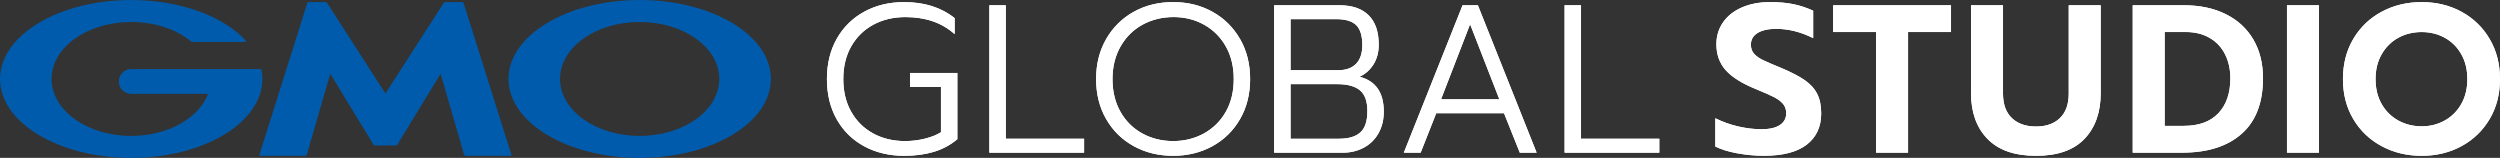
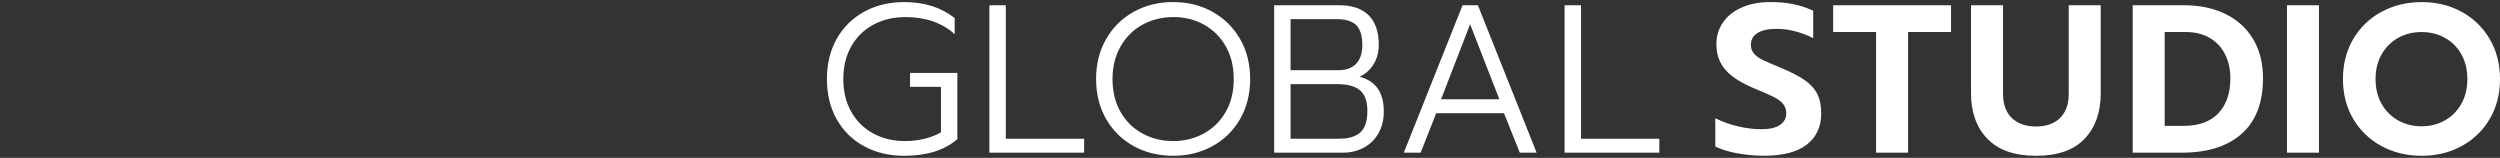
<svg xmlns="http://www.w3.org/2000/svg" viewBox="0 0 380 24" width="380" height="24">
  <rect x="0" y="0" width="380" height="24" fill="#333333" stroke="none" />
-   <path d="M56.999 22.111C56.918 22.111 56.816 22.053 56.776 21.986L50.2 11.201L46.624 23.54C46.601 23.618 46.516 23.682 46.439 23.682H39.535C39.453 23.682 39.41 23.622 39.43 23.54L46.709 0.453C46.733 0.375 46.82 0.314 46.898 0.314H49.49C49.571 0.314 49.673 0.372 49.716 0.439L58.584 14.212L67.451 0.436C67.495 0.368 67.596 0.311 67.677 0.311H70.269C70.351 0.311 70.435 0.372 70.462 0.45L77.741 23.54C77.765 23.618 77.721 23.682 77.64 23.682H70.736C70.655 23.682 70.57 23.622 70.55 23.54L66.975 11.201L60.398 21.986C60.358 22.053 60.257 22.111 60.175 22.111H56.992H56.999ZM39.744 10.609C39.731 10.545 39.67 10.494 39.602 10.494H19.941C18.904 10.494 18.059 11.339 18.059 12.38C18.059 13.421 18.904 14.266 19.941 14.266H31.627C30.238 17.95 25.531 20.661 19.941 20.661C13.257 20.661 7.837 16.784 7.837 12.002C7.837 7.219 13.254 3.343 19.941 3.343C23.594 3.343 26.869 4.499 29.086 6.33C29.093 6.337 29.099 6.344 29.109 6.347C29.133 6.364 29.16 6.374 29.191 6.374H37.223C37.304 6.374 37.368 6.31 37.368 6.226C37.368 6.188 37.358 6.158 37.331 6.131C37.331 6.124 37.321 6.121 37.318 6.117C33.901 2.467 27.399 0.003 19.941 0.003C8.928 0.003 0 5.374 0 12.002C0 18.63 8.928 24 19.941 24C30.955 24 39.883 18.63 39.883 12.002C39.883 11.532 39.839 11.072 39.747 10.613L39.744 10.609ZM117.174 11.998C117.174 18.626 108.246 23.997 97.233 23.997C86.22 23.997 77.292 18.626 77.292 11.998C77.292 5.371 86.223 0 97.236 0C108.249 0 117.178 5.371 117.178 11.998H117.174ZM109.334 11.998C109.334 7.219 103.917 3.339 97.23 3.339C90.542 3.339 85.125 7.219 85.125 11.998C85.125 16.777 90.542 20.657 97.23 20.657C103.917 20.657 109.334 16.781 109.334 11.998Z" fill="#005BAC" />
-   <path d="M131.363 22.243C129.582 21.283 128.19 19.921 127.19 18.157C126.19 16.392 125.689 14.347 125.689 12.019C125.689 9.69 126.193 7.642 127.19 5.881C128.194 4.117 129.586 2.751 131.363 1.778C133.144 0.805 135.165 0.321 137.426 0.321C140.518 0.321 143.079 1.132 145.107 2.758V5.195C143.188 3.464 140.694 2.599 137.618 2.599C135.804 2.599 134.185 2.985 132.756 3.752C131.326 4.522 130.204 5.617 129.393 7.037C128.582 8.456 128.18 10.119 128.18 12.022C128.18 13.925 128.582 15.585 129.393 17.007C130.204 18.43 131.316 19.525 132.735 20.293C134.151 21.06 135.76 21.445 137.551 21.445C138.595 21.445 139.612 21.32 140.592 21.077C141.576 20.83 142.387 20.506 143.022 20.1V13.209H138.318V11.093H145.519V21.158C144.475 22.037 143.286 22.675 141.954 23.078C140.619 23.483 139.112 23.686 137.426 23.686C135.165 23.686 133.144 23.203 131.363 22.243ZM150.382 0.801H152.879V21.09H164.781V23.206H150.382V0.801ZM172.348 22.229C170.567 21.256 169.164 19.884 168.14 18.109C167.116 16.335 166.606 14.304 166.606 12.019C166.606 9.734 167.116 7.703 168.14 5.928C169.164 4.157 170.56 2.775 172.331 1.795C174.101 0.811 176.095 0.321 178.312 0.321C180.529 0.321 182.526 0.811 184.293 1.795C186.064 2.775 187.46 4.157 188.484 5.928C189.508 7.703 190.018 9.734 190.018 12.019C190.018 14.304 189.508 16.335 188.484 18.109C187.46 19.884 186.054 21.256 184.277 22.229C182.496 23.203 180.505 23.686 178.309 23.686C176.112 23.686 174.125 23.203 172.341 22.229H172.348ZM182.982 20.289C184.388 19.519 185.5 18.424 186.311 17.004C187.122 15.585 187.527 13.922 187.527 12.019C187.527 10.116 187.125 8.487 186.328 7.067C185.53 5.648 184.432 4.549 183.033 3.765C181.637 2.985 180.086 2.596 178.38 2.596C176.673 2.596 175.085 2.981 173.676 3.748C172.266 4.519 171.151 5.621 170.334 7.05C169.512 8.483 169.1 10.14 169.1 12.022C169.1 13.905 169.506 15.585 170.317 17.007C171.128 18.43 172.236 19.525 173.645 20.293C175.051 21.06 176.609 21.445 178.315 21.445C180.022 21.445 181.577 21.06 182.986 20.293L182.982 20.289ZM193.668 0.801H203.586C205.529 0.801 207.009 1.308 208.033 2.325C209.057 3.339 209.567 4.833 209.567 6.797C209.567 7.949 209.3 8.95 208.766 9.795C208.236 10.64 207.53 11.265 206.654 11.667C209.108 12.306 210.334 14.07 210.334 16.957C210.334 18.217 210.064 19.323 209.52 20.276C208.976 21.229 208.229 21.952 207.28 22.456C206.33 22.959 205.282 23.209 204.13 23.209H193.668V0.801ZM203.393 10.674C204.586 10.674 205.499 10.346 206.127 9.693C206.756 9.041 207.07 8.095 207.07 6.858C207.07 5.448 206.763 4.438 206.144 3.826C205.522 3.218 204.522 2.914 203.137 2.914H196.162V10.67H203.393V10.674ZM203.583 21.09C204.992 21.09 206.049 20.769 206.766 20.13C207.482 19.492 207.837 18.41 207.837 16.896C207.837 15.382 207.462 14.371 206.719 13.739C205.975 13.107 204.809 12.793 203.231 12.793H196.162V21.094H203.583V21.09ZM222.301 0.801H224.639L233.567 23.206H231.009L228.61 17.214H218.31L215.941 23.206H213.383L222.311 0.801H222.301ZM227.9 15.094L223.453 3.684L219.036 15.094H227.9ZM237.815 0.801H240.312V21.09H252.214V23.206H237.815V0.801ZM264.018 23.301C262.673 23.044 261.575 22.702 260.723 22.273V17.977C261.855 18.535 263.028 18.951 264.241 19.228C265.458 19.505 266.62 19.644 267.729 19.644C268.965 19.644 269.905 19.434 270.544 19.005C271.182 18.579 271.503 17.977 271.503 17.21C271.503 16.653 271.345 16.183 271.027 15.801C270.706 15.416 270.243 15.071 269.635 14.756C269.03 14.446 268.094 14.037 266.837 13.523C264.748 12.668 263.231 11.711 262.295 10.657C261.355 9.599 260.889 8.291 260.889 6.729C260.889 5.469 261.23 4.353 261.913 3.38C262.595 2.407 263.555 1.653 264.792 1.119C266.029 0.585 267.458 0.318 269.077 0.318C270.398 0.318 271.571 0.426 272.595 0.636C273.619 0.849 274.619 1.18 275.602 1.629V5.797C273.724 4.857 271.848 4.387 269.973 4.387C268.78 4.387 267.84 4.597 267.158 5.012C266.475 5.428 266.134 6.023 266.134 6.79C266.134 7.348 266.292 7.804 266.613 8.166C266.931 8.527 267.381 8.849 267.958 9.126C268.536 9.406 269.472 9.808 270.773 10.342C272.287 10.981 273.473 11.596 274.325 12.188C275.177 12.779 275.809 13.469 276.214 14.273C276.62 15.074 276.822 16.064 276.822 17.237C276.822 19.268 276.092 20.847 274.633 21.982C273.173 23.115 270.99 23.679 268.094 23.679C266.728 23.679 265.373 23.551 264.028 23.294L264.018 23.301ZM285.166 4.87H278.637V0.801H296.554V4.87H290.025V23.206H285.163V4.87H285.166ZM302.089 21.107C300.423 19.387 299.592 17.075 299.592 14.168V0.801H304.455V14.229C304.455 15.852 304.901 17.092 305.8 17.947C306.692 18.802 307.922 19.231 309.477 19.231C311.031 19.231 312.224 18.802 313.109 17.947C313.995 17.092 314.441 15.852 314.441 14.229V0.801H319.304V14.168C319.304 17.075 318.482 19.387 316.84 21.107C315.198 22.827 312.741 23.686 309.48 23.686C306.219 23.686 303.752 22.827 302.093 21.107H302.089ZM324.167 0.801H331.942C334.372 0.801 336.498 1.251 338.309 2.15C340.12 3.045 341.519 4.33 342.499 5.996C343.483 7.666 343.973 9.629 343.973 11.894C343.973 15.612 342.891 18.427 340.729 20.34C338.562 22.253 335.551 23.206 331.689 23.206H324.17V0.801H324.167ZM331.942 19.133C334.223 19.133 335.974 18.495 337.19 17.214C338.404 15.933 339.012 14.155 339.012 11.894C339.012 10.545 338.745 9.339 338.211 8.271C337.68 7.203 336.9 6.368 335.872 5.77C334.849 5.171 333.642 4.87 332.257 4.87H329.026V19.137H331.939L331.942 19.133ZM347.619 0.801H352.482V23.206H347.619V0.801ZM361.998 22.212C360.176 21.229 358.737 19.857 357.693 18.092C356.648 16.328 356.125 14.307 356.125 12.019C356.125 9.731 356.648 7.703 357.693 5.928C358.737 4.157 360.173 2.775 361.998 1.795C363.819 0.811 365.85 0.321 368.094 0.321C370.338 0.321 372.355 0.811 374.157 1.795C375.961 2.775 377.384 4.157 378.428 5.928C379.472 7.703 379.996 9.734 379.996 12.019C379.996 14.304 379.472 16.331 378.428 18.092C377.384 19.857 375.961 21.229 374.157 22.212C372.355 23.196 370.335 23.686 368.094 23.686C365.854 23.686 363.823 23.196 361.998 22.212ZM371.595 18.319C372.653 17.731 373.491 16.899 374.106 15.818C374.724 14.74 375.032 13.476 375.032 12.019C375.032 10.562 374.728 9.332 374.119 8.254C373.511 7.176 372.68 6.341 371.622 5.753C370.564 5.168 369.385 4.874 368.087 4.874C366.79 4.874 365.577 5.168 364.522 5.753C363.464 6.341 362.626 7.176 362.011 8.254C361.393 9.332 361.082 10.589 361.082 12.019C361.082 13.448 361.393 14.74 362.011 15.818C362.63 16.896 363.471 17.731 364.539 18.319C365.604 18.907 366.79 19.201 368.091 19.201C369.392 19.201 370.541 18.907 371.592 18.319H371.595Z" fill="white" />
  <path d="M131.367 22.239C129.586 21.279 128.194 19.917 127.194 18.153C126.194 16.389 125.693 14.344 125.693 12.015C125.693 9.687 126.194 7.638 127.194 5.878C128.197 4.113 129.59 2.748 131.367 1.775C133.148 0.801 135.169 0.318 137.43 0.318C140.522 0.318 143.083 1.129 145.111 2.755V5.192C143.191 3.461 140.694 2.596 137.622 2.596C135.808 2.596 134.189 2.981 132.76 3.748C131.33 4.519 130.208 5.614 129.397 7.034C128.586 8.453 128.184 10.116 128.184 12.019C128.184 13.922 128.586 15.581 129.397 17.004C130.208 18.427 131.32 19.519 132.739 20.289C134.155 21.056 135.764 21.442 137.555 21.442C138.599 21.442 139.613 21.317 140.596 21.073C141.579 20.827 142.387 20.502 143.026 20.097V13.205H138.322V11.089H145.52V21.154C144.476 22.033 143.286 22.672 141.955 23.074C140.62 23.48 139.113 23.682 137.426 23.682C135.166 23.682 133.145 23.199 131.364 22.239V22.233L131.367 22.239ZM150.386 0.798H152.883V21.087H164.785V23.203H150.386V0.798ZM172.348 22.222C170.567 21.249 169.165 19.877 168.141 18.102C167.117 16.328 166.607 14.297 166.607 12.012C166.607 9.727 167.117 7.696 168.141 5.922C169.165 4.151 170.56 2.768 172.331 1.788C174.102 0.805 176.096 0.314 178.313 0.314C180.529 0.314 182.527 0.805 184.294 1.788C186.065 2.768 187.46 4.151 188.488 5.922C189.512 7.696 190.022 9.727 190.022 12.012C190.022 14.297 189.512 16.328 188.488 18.102C187.464 19.873 186.058 21.249 184.28 22.222C182.5 23.196 180.509 23.679 178.313 23.679C176.116 23.679 174.129 23.196 172.345 22.222H172.348ZM182.986 20.286C184.392 19.515 185.504 18.42 186.315 17.001C187.126 15.581 187.528 13.918 187.528 12.015C187.528 10.113 187.129 8.483 186.328 7.064C185.531 5.644 184.433 4.546 183.034 3.762C181.638 2.981 180.087 2.592 178.38 2.592C176.674 2.592 175.085 2.978 173.676 3.745C172.27 4.516 171.152 5.617 170.334 7.047C169.513 8.48 169.101 10.136 169.101 12.019C169.101 13.901 169.506 15.581 170.317 17.004C171.128 18.427 172.233 19.519 173.646 20.289C175.052 21.056 176.613 21.442 178.319 21.442C180.026 21.442 181.58 21.056 182.99 20.289L182.986 20.286ZM193.672 0.798H203.59C205.53 0.798 207.013 1.305 208.037 2.322C209.061 3.336 209.571 4.83 209.571 6.794C209.571 7.946 209.304 8.946 208.77 9.791C208.24 10.636 207.534 11.262 206.658 11.664C209.112 12.303 210.338 14.067 210.338 16.953C210.338 18.214 210.068 19.319 209.521 20.272C208.976 21.225 208.23 21.949 207.283 22.452C206.334 22.956 205.286 23.206 204.134 23.206H193.672V0.798ZM203.397 10.67C204.59 10.67 205.503 10.342 206.131 9.69C206.76 9.038 207.074 8.091 207.074 6.854C207.074 5.445 206.763 4.434 206.148 3.823C205.53 3.214 204.529 2.91 203.14 2.91H196.169V10.667H203.401L203.397 10.67ZM203.586 21.083C204.992 21.083 206.053 20.762 206.77 20.124C207.486 19.485 207.841 18.403 207.841 16.889C207.841 15.375 207.466 14.364 206.722 13.732C205.979 13.1 204.813 12.786 203.235 12.786H196.166V21.087H203.586V21.083ZM222.304 0.798H224.64L233.568 23.203H231.01L228.61 17.21H218.307L215.938 23.203H213.38L222.308 0.798H222.304ZM227.904 15.091L223.457 3.681L219.043 15.091H227.904ZM237.819 0.798H240.316V21.087H252.218V23.203H237.819V0.798ZM264.022 23.297C262.677 23.04 261.579 22.699 260.727 22.27V17.974C261.859 18.532 263.032 18.947 264.245 19.225C265.462 19.502 266.624 19.64 267.733 19.64C268.969 19.64 269.909 19.427 270.548 19.001C271.186 18.576 271.507 17.974 271.507 17.207C271.507 16.649 271.348 16.179 271.031 15.797C270.71 15.412 270.247 15.067 269.638 14.753C269.034 14.442 268.098 14.033 266.84 13.519C264.752 12.664 263.235 11.708 262.299 10.653C261.363 9.595 260.893 8.287 260.893 6.726C260.893 5.465 261.234 4.35 261.917 3.377C262.599 2.403 263.559 1.649 264.796 1.115C266.033 0.581 267.462 0.314 269.081 0.314C270.402 0.314 271.575 0.423 272.599 0.632C273.623 0.845 274.623 1.176 275.606 1.626V5.793C273.727 4.854 271.852 4.384 269.976 4.384C268.784 4.384 267.844 4.593 267.161 5.009C266.479 5.425 266.137 6.02 266.137 6.787C266.137 7.344 266.296 7.801 266.617 8.162C266.935 8.524 267.384 8.845 267.962 9.122C268.537 9.403 269.476 9.805 270.777 10.339C272.291 10.978 273.477 11.593 274.329 12.184C275.181 12.776 275.812 13.465 276.215 14.27C276.624 15.071 276.823 16.061 276.823 17.234C276.823 19.265 276.093 20.843 274.633 21.979C273.173 23.111 270.99 23.676 268.094 23.676C266.729 23.676 265.374 23.547 264.029 23.29L264.022 23.297ZM285.166 4.867H278.638V0.798H296.555V4.867H290.026V23.203H285.163V4.867H285.166ZM302.093 21.104C300.427 19.383 299.596 17.072 299.596 14.165V0.798H304.459V14.226C304.459 15.848 304.908 17.088 305.804 17.944C306.699 18.799 307.926 19.228 309.484 19.228C311.042 19.228 312.231 18.799 313.117 17.944C314.002 17.088 314.448 15.848 314.448 14.226V0.798H319.311V14.165C319.311 17.072 318.49 19.383 316.847 21.104C315.205 22.824 312.752 23.682 309.487 23.682C306.223 23.682 303.759 22.824 302.1 21.104H302.093ZM324.17 0.798H331.946C334.379 0.798 336.502 1.247 338.313 2.146C340.124 3.042 341.523 4.326 342.503 5.993C343.487 7.662 343.977 9.626 343.977 11.89C343.977 15.608 342.895 18.424 340.732 20.336C338.563 22.249 335.555 23.203 331.693 23.203H324.174V0.798H324.17ZM331.946 19.13C334.231 19.13 335.978 18.491 337.194 17.21C338.407 15.929 339.016 14.151 339.016 11.89C339.016 10.542 338.749 9.335 338.215 8.267C337.684 7.199 336.907 6.364 335.88 5.766C334.856 5.168 333.649 4.867 332.264 4.867H329.033V19.133H331.946V19.13ZM347.619 0.798H352.482V23.203H347.619V0.798ZM362.002 22.209C360.18 21.225 358.741 19.853 357.697 18.089C356.652 16.325 356.129 14.304 356.129 12.015C356.129 9.727 356.652 7.699 357.697 5.925C358.741 4.154 360.174 2.772 362.002 1.791C363.823 0.808 365.854 0.318 368.098 0.318C370.342 0.318 372.359 0.808 374.161 1.791C375.962 2.772 377.388 4.154 378.432 5.925C379.476 7.699 380 9.731 380 12.015C380 14.3 379.476 16.328 378.432 18.089C377.388 19.853 375.965 21.225 374.161 22.209C372.359 23.192 370.339 23.682 368.098 23.682C365.858 23.682 363.827 23.192 362.002 22.209ZM371.599 18.315C372.657 17.727 373.491 16.896 374.11 15.814C374.728 14.736 375.036 13.472 375.036 12.015C375.036 10.559 374.732 9.328 374.123 8.25C373.515 7.172 372.684 6.337 371.626 5.749C370.568 5.164 369.389 4.87 368.091 4.87C366.794 4.87 365.58 5.164 364.526 5.749C363.468 6.337 362.63 7.172 362.015 8.25C361.394 9.328 361.086 10.586 361.086 12.015C361.086 13.445 361.394 14.736 362.015 15.814C362.634 16.892 363.475 17.727 364.543 18.315C365.608 18.903 366.794 19.197 368.091 19.197C369.389 19.197 370.541 18.903 371.596 18.315H371.599Z" fill="white" />
</svg>